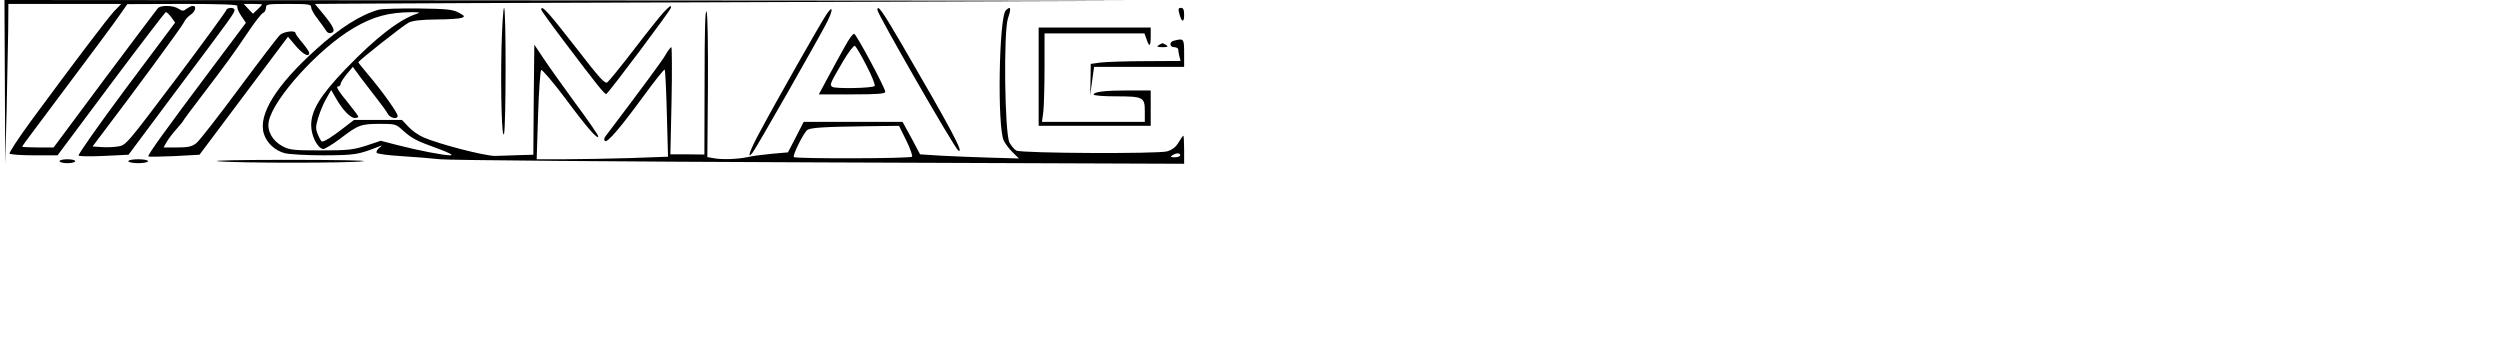
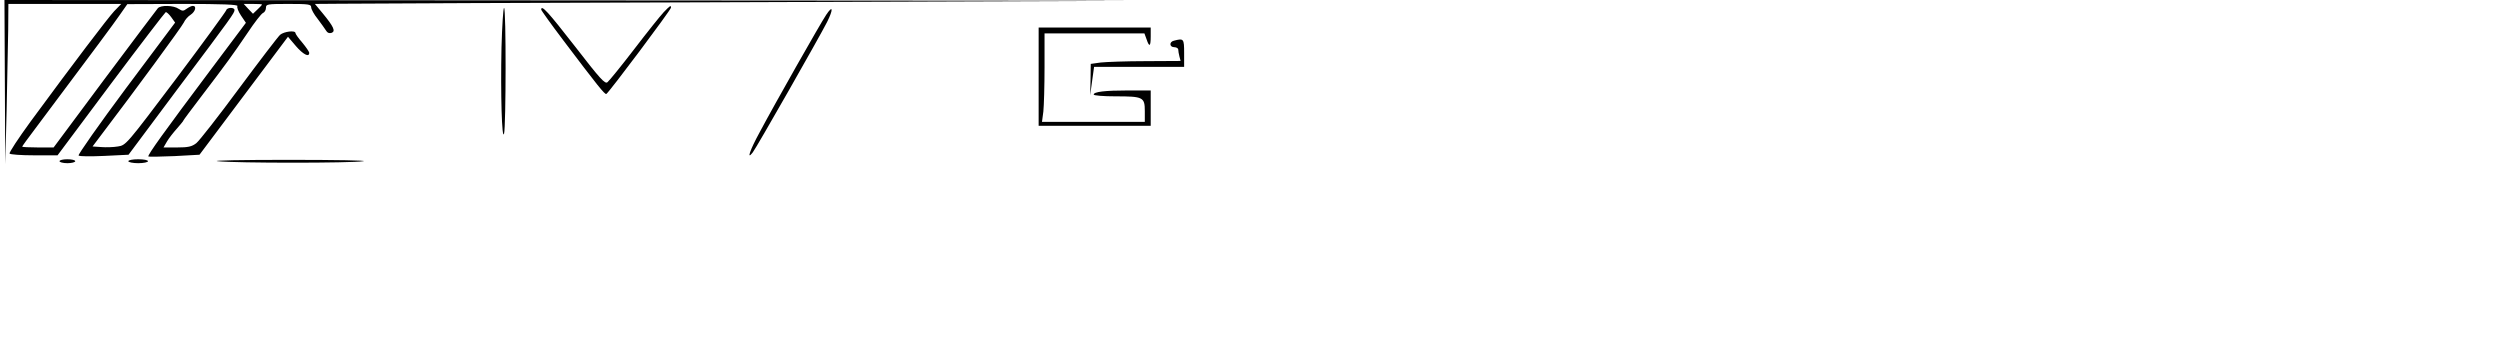
<svg xmlns="http://www.w3.org/2000/svg" version="1.0" width="950pt" height="130pt" viewBox="0 0 1267 174" preserveAspectRatio="xMidYMid meet">
  <g transform="translate(0,174) scale(0.1,-0.1)" fill="#000000" stroke="none">
    <path d="M2 1323 l2 -418 7 275 c3 151 7 335 8 408 l1 132 287 0 287 0 -36 -37 c-34 -37 -197 -251 -425 -561 -62 -85 -110 -158 -107 -163 3 -5 59 -9 125 -9 l119 0 271 363 c149 199 275 363 279 365 4 2 17 -10 28 -25 l20 -28 -250 -334 c-137 -184 -245 -338 -241 -342 5 -5 63 -5 131 -2 l123 6 247 331 c281 374 292 390 292 405 0 15 -38 14 -42 -1 -2 -7 -117 -165 -256 -350 -252 -334 -254 -337 -295 -343 -23 -4 -62 -5 -85 -3 l-44 3 49 65 c166 218 406 545 415 565 6 14 22 32 35 40 24 16 32 45 11 45 -7 0 -21 -7 -32 -15 -16 -12 -21 -12 -40 0 -25 18 -91 20 -106 3 -6 -7 -128 -169 -271 -360 l-259 -348 -80 0 c-44 0 -80 2 -80 4 0 2 28 41 63 87 325 434 398 532 432 581 l40 57 283 1 c197 0 281 -3 277 -11 -4 -5 4 -27 18 -48 l25 -37 -180 -240 c-234 -312 -322 -434 -316 -440 3 -2 63 -1 133 2 l127 7 225 300 225 300 40 -47 c37 -43 68 -59 68 -35 0 6 -16 29 -35 52 -19 22 -35 44 -35 49 0 15 -58 8 -78 -9 -11 -10 -105 -133 -209 -273 -104 -141 -202 -266 -217 -278 -23 -18 -42 -22 -98 -22 l-69 0 18 31 c10 17 33 46 51 66 17 20 32 37 32 40 0 2 42 58 93 125 126 165 157 208 233 320 35 53 71 99 79 102 8 3 15 15 15 26 0 19 6 20 115 20 103 0 115 -2 115 -17 0 -10 15 -37 33 -59 17 -23 37 -50 43 -60 6 -11 16 -15 28 -11 21 8 11 31 -46 100 l-39 47 128 1 c70 1 1010 5 2088 8 l1960 7 -2877 2 -2878 2 2 -417z m1308 394 c0 -2 -10 -13 -23 -25 l-23 -22 -24 25 -23 25 46 0 c26 0 47 -1 47 -3z" />
    <path d="M3353 1678 c-17 -18 -85 -103 -150 -188 -66 -86 -127 -161 -136 -168 -12 -11 -37 16 -166 183 -137 176 -171 213 -171 186 0 -4 51 -75 113 -157 173 -229 210 -275 218 -272 11 4 329 428 329 439 0 14 -4 11 -37 -23z" />
-     <path d="M1905 1691 c-90 -24 -200 -93 -321 -203 -203 -183 -294 -331 -265 -427 14 -47 55 -86 106 -100 22 -6 112 -11 200 -11 160 1 173 3 280 45 19 7 19 7 1 -7 -10 -8 -16 -20 -13 -25 4 -6 59 -13 124 -17 65 -4 154 -11 198 -16 44 -5 914 -12 1933 -16 l1852 -7 0 72 c0 39 -2 71 -4 71 -2 0 -13 -15 -24 -34 -14 -24 -32 -38 -59 -46 -44 -13 -736 -10 -766 4 -10 5 -25 23 -35 40 -25 46 -31 564 -8 633 18 52 14 65 -11 40 -35 -35 -44 -598 -10 -663 8 -16 29 -44 46 -60 l31 -30 -142 4 c-79 2 -192 7 -252 10 l-109 7 -44 83 -45 82 -251 0 -252 0 -40 -78 -40 -77 -80 -7 c-44 -4 -100 -11 -125 -17 -51 -11 -133 -14 -176 -5 l-29 5 3 358 c1 213 -1 368 -7 382 -7 16 -10 -101 -10 -351 l-1 -376 -86 1 -87 0 6 273 c3 149 2 272 -1 272 -4 0 -17 -17 -29 -38 -17 -30 -107 -152 -308 -418 -5 -7 -6 -17 -1 -21 11 -12 77 65 195 226 57 78 106 140 109 137 3 -3 8 -104 11 -224 l6 -219 -194 -7 c-107 -3 -257 -6 -334 -6 l-140 0 7 223 c4 122 11 226 16 231 4 4 60 -61 123 -145 112 -151 167 -213 167 -192 0 6 -52 82 -117 169 -64 88 -137 190 -162 228 l-46 69 -3 -280 -2 -280 -73 -2 c-39 -2 -94 -3 -122 -4 -52 0 -279 58 -363 94 -26 11 -61 36 -78 55 l-32 34 -122 0 -122 0 -56 -43 c-55 -43 -94 -67 -107 -67 -3 0 -12 15 -20 34 -13 30 -13 41 1 88 9 29 27 73 41 97 l25 43 25 -43 c32 -57 72 -99 95 -99 10 0 18 3 18 7 0 3 -27 39 -60 80 -38 45 -55 73 -45 73 8 0 15 6 15 13 0 7 14 29 31 50 l31 37 41 -56 c23 -30 61 -79 83 -108 23 -29 47 -62 53 -74 12 -23 51 -31 51 -11 0 15 -80 127 -147 206 -29 34 -53 64 -53 66 0 8 227 187 256 202 20 10 61 15 139 16 61 0 119 4 130 8 18 7 17 10 -15 27 -30 16 -59 19 -205 21 -93 1 -183 -2 -200 -6z m195 -20 c-89 -28 -210 -121 -365 -282 -129 -135 -175 -210 -175 -286 0 -53 31 -115 60 -121 8 -1 48 23 88 53 91 70 105 75 203 75 76 0 81 -1 116 -34 48 -42 67 -52 178 -92 57 -21 80 -33 63 -34 -35 0 -161 24 -269 52 l-85 22 -75 -25 c-65 -21 -92 -24 -229 -24 -138 0 -160 2 -195 21 -51 26 -80 77 -71 125 21 115 255 373 431 476 100 59 179 80 295 81 40 0 48 -2 30 -7z m2487 -646 c20 -41 33 -78 29 -82 -9 -10 -591 -11 -601 -2 -8 8 48 120 67 137 16 13 84 17 306 20 l162 2 37 -75z m1393 -75 c0 -5 -12 -10 -27 -10 -22 0 -25 2 -13 10 20 13 40 13 40 0z" />
    <path d="M2528 1498 c-5 -236 2 -475 13 -438 10 36 11 640 0 640 -4 0 -10 -91 -13 -202z" />
    <path d="M4179 1664 c-30 -45 -261 -452 -337 -595 -51 -93 -69 -147 -36 -104 19 24 340 588 378 663 33 66 30 89 -5 36z" />
-     <path d="M4440 1689 c0 -20 393 -704 411 -714 33 -21 -34 105 -286 538 -100 171 -125 207 -125 176z" />
-     <path d="M5975 1673 c11 -46 25 -51 25 -10 0 27 -4 37 -16 37 -13 0 -15 -6 -9 -27z" />
    <path d="M5260 1350 l0 -250 285 0 285 0 0 90 0 90 -114 0 c-120 0 -176 -7 -176 -21 0 -5 50 -9 111 -9 140 0 149 -4 149 -75 l0 -55 -261 0 -262 0 7 53 c3 28 6 130 6 225 l0 172 254 0 254 0 11 -30 c14 -42 21 -37 21 15 l0 45 -285 0 -285 0 0 -250z" />
-     <path d="M4277 1508 c-20 -35 -58 -105 -85 -155 l-50 -93 169 0 c129 0 169 3 169 13 0 19 -146 291 -158 295 -6 2 -26 -25 -45 -60z m107 -101 c28 -53 46 -100 42 -104 -11 -12 -199 -15 -215 -5 -15 11 -14 14 57 135 25 42 51 76 57 74 5 -2 32 -47 59 -100z" />
    <path d="M5948 1533 c-25 -6 -23 -33 2 -33 11 0 20 -6 20 -12 0 -7 3 -23 6 -35 l6 -23 -178 -1 c-99 0 -201 -4 -229 -7 l-50 -7 -1 -80 -2 -80 10 73 10 72 229 0 229 0 0 70 c0 74 -2 76 -52 63z" />
-     <path d="M5870 1510 c-11 -7 -6 -10 20 -10 26 0 31 3 20 10 -8 5 -17 10 -20 10 -3 0 -12 -5 -20 -10z" />
    <path d="M280 920 c0 -5 18 -10 40 -10 22 0 40 5 40 10 0 6 -18 10 -40 10 -22 0 -40 -4 -40 -10z" />
    <path d="M630 920 c0 -5 23 -10 50 -10 28 0 50 5 50 10 0 6 -22 10 -50 10 -27 0 -50 -4 -50 -10z" />
    <path d="M1085 920 c95 -10 678 -10 740 0 28 4 -140 7 -380 7 -236 0 -398 -3 -360 -7z" />
  </g>
</svg>